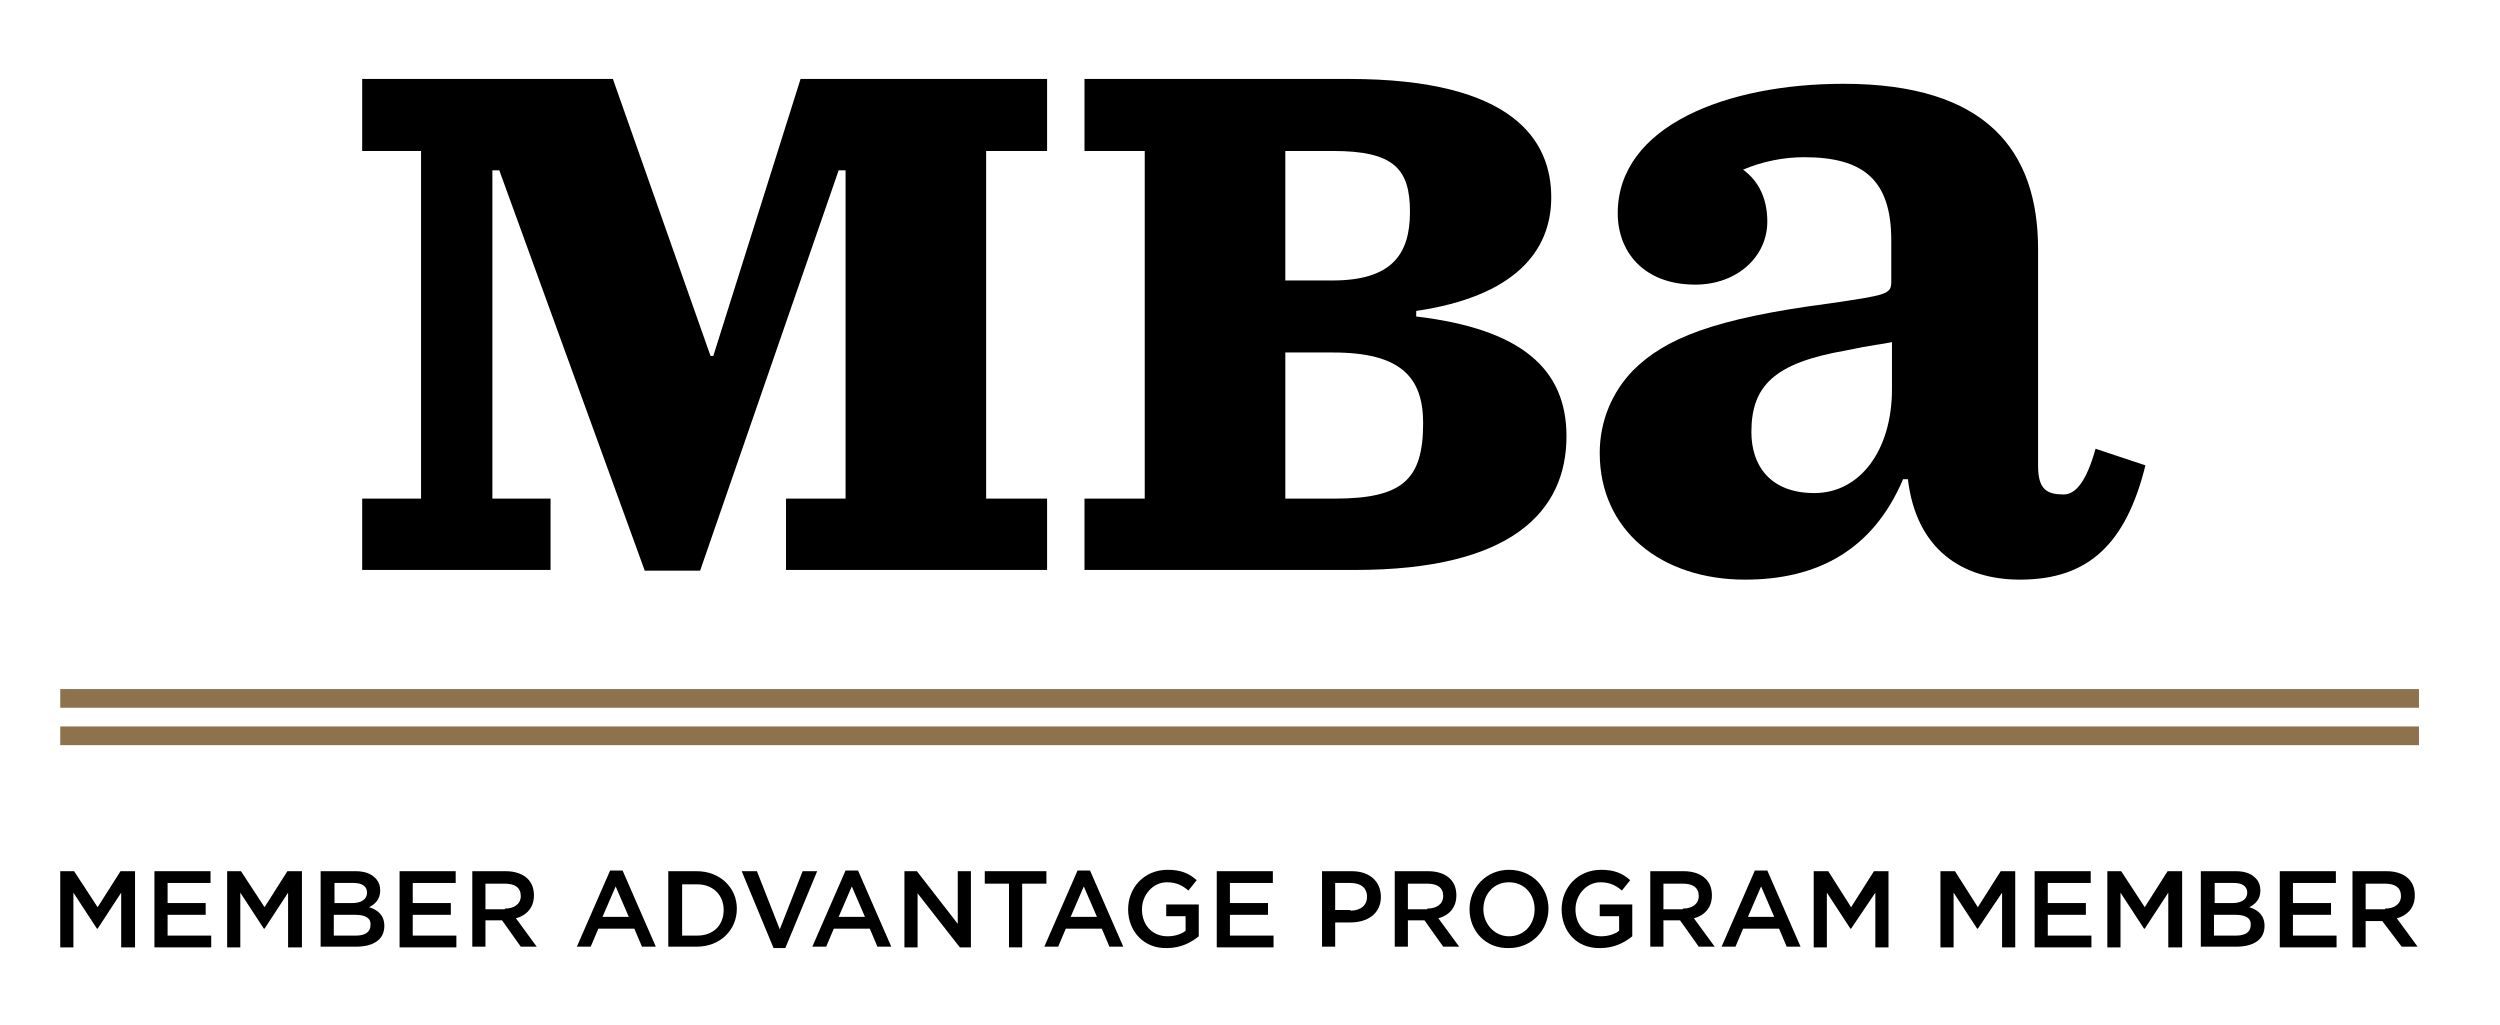
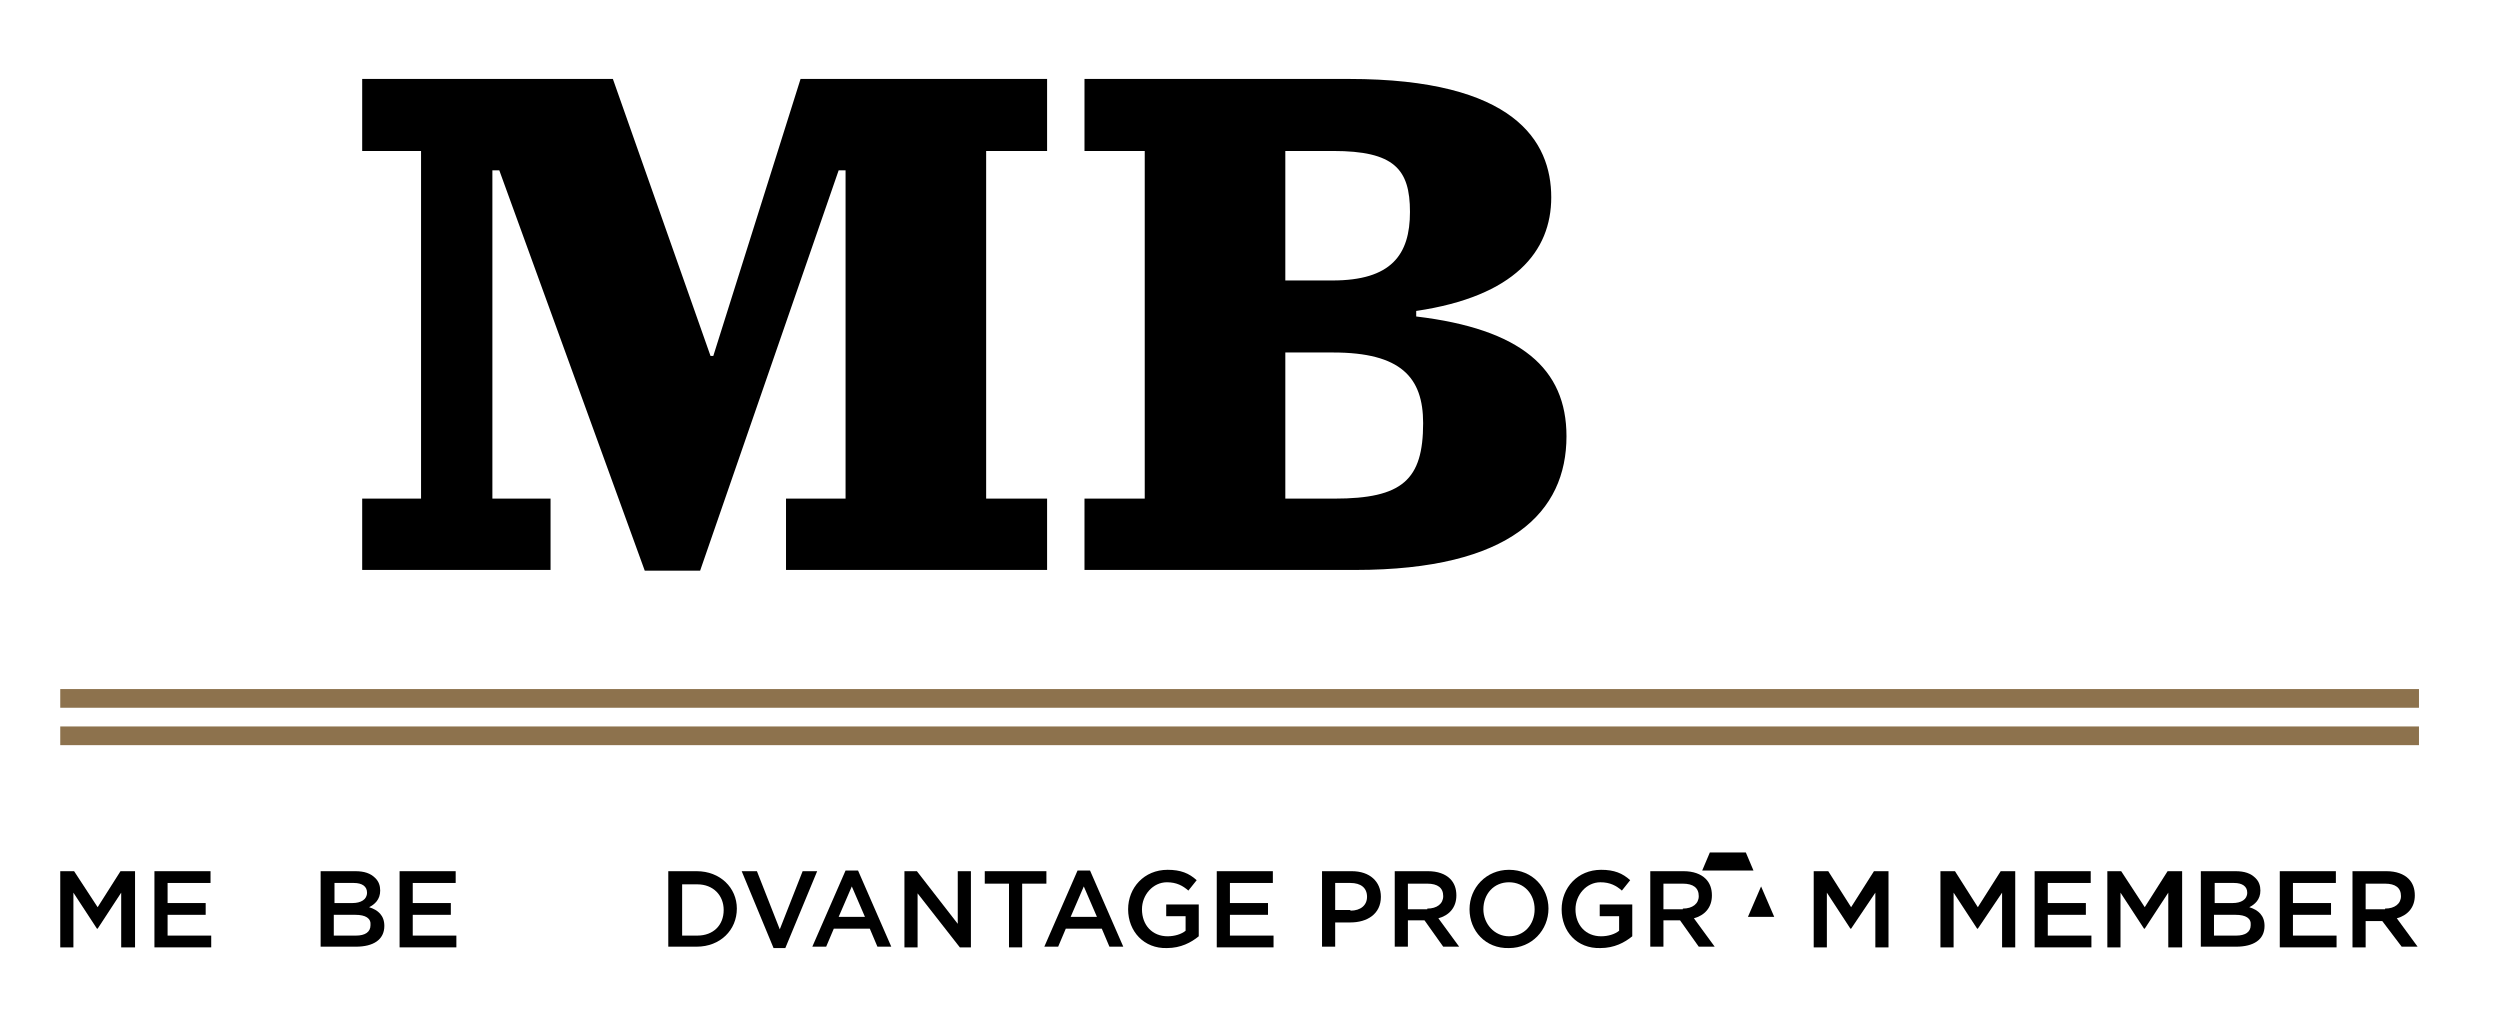
<svg xmlns="http://www.w3.org/2000/svg" version="1.1" id="Layer_1" x="0px" y="0px" viewBox="0 0 361 148" style="enable-background:new 0 0 361 148;" xml:space="preserve">
  <style type="text/css">
	.st0{fill:#8D724D;}
</style>
  <polygon points="52.3,72 60.8,72 60.8,21.8 52.3,21.8 52.3,11.4 88.5,11.4 102.6,51.4 103,51.4 115.6,11.4 151.2,11.4 151.2,21.8   142.4,21.8 142.4,72 151.2,72 151.2,82.3 113.5,82.3 113.5,72 122.1,72 122.1,24.6 121.1,24.6 101.1,82.4 93.1,82.4 72.1,24.6   71.1,24.6 71.1,72 79.5,72 79.5,82.3 52.3,82.3 " />
  <path d="M156.6,72h8.7V21.8h-8.7V11.4h38.2c23.9,0,29.2,9,29.2,17.1c0,7.8-5.3,14.3-19.5,16.4v0.8c15.1,1.8,21.7,7.5,21.7,17.3  c0,10.9-8,19.3-30.5,19.3h-39.1V72z M192.4,40.5c8.5,0,11.2-3.7,11.2-9.9c0-6.2-2.3-8.8-11.1-8.8h-6.9v18.7H192.4z M192.7,72  c9.8,0,12.8-2.7,12.8-10.9c0-6.6-3.2-10.2-13-10.2h-6.9V72H192.7z" />
-   <path d="M231,65.4c0-4.6,1.8-8.8,4.8-11.9c4.6-4.6,11.6-7.5,28.5-9.7c8.1-1.2,8.8-1.3,8.8-3.1v-6c0-8.8-4.1-12-12.6-12  c-2.9,0-6,0.6-8.8,1.8c2.2,1.6,3.5,4.1,3.5,7.5c0,5.1-4.4,9.1-10.4,9.1c-7.5,0-11.2-4.8-11.2-10.3c0-12.6,15.7-18.7,32.6-18.7  c20.7,0,28.1,9.7,28.1,23.9v31.3c0,3.4,1.3,4.1,3.7,4.1c1.6,0,3.2-1.6,4.6-6.6l7.2,2.4c-2.8,11.3-8.2,16.5-18.1,16.5  c-8.4,0-15-4.4-16.2-14.5h-0.7c-4.4,10.4-12.6,14.5-22.8,14.5C239.9,83.7,231,76.6,231,65.4 M273.2,56.2v-6.8  c-1.3,0.3-2.9,0.4-6.6,1.2c-10.4,1.8-13.7,5.1-13.7,11.8c0,4.7,2.6,8.8,9.1,8.8C268.6,71.2,273.2,65,273.2,56.2" />
  <rect x="8.7" y="99.5" class="st0" width="340.6" height="2.7" />
  <rect x="8.7" y="104.9" class="st0" width="340.6" height="2.7" />
  <polygon points="8.7,125.8 10.7,125.8 14.1,131 17.4,125.8 19.5,125.8 19.5,136.8 17.5,136.8 17.5,128.9 14.1,134.1 14,134.1   10.6,128.9 10.6,136.8 8.7,136.8 " />
  <polygon points="22.3,125.8 30.4,125.8 30.4,127.5 24.2,127.5 24.2,130.4 29.7,130.4 29.7,132.1 24.2,132.1 24.2,135.1 30.5,135.1   30.5,136.8 22.3,136.8 " />
-   <polygon points="32.8,125.8 34.8,125.8 38.2,131 41.5,125.8 43.6,125.8 43.6,136.8 41.6,136.8 41.6,128.9 38.2,134.1 38.1,134.1   34.7,128.9 34.7,136.8 32.8,136.8 " />
  <path d="M46.4,125.8h4.9c1.3,0,2.2,0.3,2.9,1c0.5,0.5,0.7,1.1,0.7,1.8v0c0,1.3-0.8,2-1.6,2.4c1.3,0.4,2.2,1.2,2.2,2.7v0  c0,2-1.6,3-4.1,3h-5.1V125.8z M53,128.9c0-0.9-0.7-1.4-1.9-1.4h-2.8v2.9h2.6C52.1,130.4,53,129.9,53,128.9L53,128.9z M51.3,132.1  h-3.1v3h3.2c1.3,0,2.1-0.5,2.1-1.5v0C53.6,132.6,52.8,132.1,51.3,132.1" />
  <polygon points="57.7,125.8 65.8,125.8 65.8,127.5 59.6,127.5 59.6,130.4 65.1,130.4 65.1,132.1 59.6,132.1 59.6,135.1 65.9,135.1   65.9,136.8 57.7,136.8 " />
-   <path d="M68.2,125.8H73c1.4,0,2.5,0.4,3.2,1.1c0.6,0.6,0.9,1.4,0.9,2.4v0c0,1.8-1.1,2.9-2.6,3.3l3,4.1h-2.3l-2.7-3.8h-2.4v3.8h-1.9  V125.8z M72.9,131.2c1.4,0,2.3-0.7,2.3-1.8v0c0-1.2-0.8-1.8-2.3-1.8h-2.8v3.7H72.9z" />
-   <path d="M88.1,125.7h1.8l4.8,11h-2l-1.1-2.6h-5.2l-1.1,2.6h-2L88.1,125.7z M90.8,132.4l-1.9-4.4l-1.9,4.4H90.8z" />
  <path d="M96.5,125.8h4.1c3.4,0,5.8,2.4,5.8,5.4v0c0,3.1-2.4,5.5-5.8,5.5h-4.1V125.8z M98.5,127.6v7.5h2.2c2.3,0,3.8-1.5,3.8-3.7v0  c0-2.1-1.5-3.7-3.8-3.7H98.5z" />
  <polygon points="107.1,125.8 109.3,125.8 112.6,134.2 115.9,125.8 118,125.8 113.4,136.9 111.7,136.9 " />
  <path d="M122.1,125.7h1.8l4.8,11h-2l-1.1-2.6h-5.2l-1.1,2.6h-2L122.1,125.7z M124.9,132.4L123,128l-1.9,4.4H124.9z" />
  <polygon points="130.6,125.8 132.4,125.8 138.3,133.4 138.3,125.8 140.2,125.8 140.2,136.8 138.6,136.8 132.5,129 132.5,136.8   130.6,136.8 " />
  <polygon points="145.7,127.6 142.2,127.6 142.2,125.8 151.1,125.8 151.1,127.6 147.6,127.6 147.6,136.8 145.7,136.8 " />
  <path d="M155.6,125.7h1.8l4.8,11h-2l-1.1-2.6h-5.2l-1.1,2.6h-2L155.6,125.7z M158.4,132.4l-1.9-4.4l-1.9,4.4H158.4z" />
  <path d="M162.9,131.3L162.9,131.3c0-3.1,2.3-5.7,5.7-5.7c1.9,0,3.1,0.5,4.2,1.5l-1.2,1.5c-0.8-0.7-1.7-1.2-3.1-1.2  c-2,0-3.6,1.8-3.6,3.9v0c0,2.3,1.5,3.9,3.7,3.9c1,0,2-0.3,2.6-0.8v-2.1h-2.8v-1.7h4.7v4.6c-1.1,0.9-2.6,1.7-4.6,1.7  C165.2,137,162.9,134.5,162.9,131.3" />
  <polygon points="175.7,125.8 183.8,125.8 183.8,127.5 177.6,127.5 177.6,130.4 183.1,130.4 183.1,132.1 177.6,132.1 177.6,135.1   183.9,135.1 183.9,136.8 175.7,136.8 " />
  <path d="M190.9,125.8h4.3c2.6,0,4.2,1.5,4.2,3.7v0c0,2.5-2,3.7-4.4,3.7h-2.2v3.5h-1.9V125.8z M195,131.5c1.5,0,2.4-0.8,2.4-2v0  c0-1.3-0.9-2-2.4-2h-2.2v3.9H195z" />
  <path d="M201.3,125.8h4.9c1.4,0,2.5,0.4,3.2,1.1c0.6,0.6,0.9,1.4,0.9,2.4v0c0,1.8-1.1,2.9-2.6,3.3l3,4.1h-2.3l-2.7-3.8h-2.4v3.8  h-1.9V125.8z M206.1,131.2c1.4,0,2.3-0.7,2.3-1.8v0c0-1.2-0.8-1.8-2.3-1.8h-2.8v3.7H206.1z" />
  <path d="M212.2,131.3L212.2,131.3c0-3.1,2.4-5.7,5.7-5.7c3.4,0,5.7,2.6,5.7,5.6v0c0,3.1-2.4,5.7-5.7,5.7  C214.5,137,212.2,134.4,212.2,131.3 M221.6,131.3L221.6,131.3c0-2.2-1.5-3.9-3.7-3.9c-2.2,0-3.7,1.7-3.7,3.9v0  c0,2.1,1.6,3.9,3.7,3.9C220.1,135.2,221.6,133.5,221.6,131.3" />
  <path d="M225.5,131.3L225.5,131.3c0-3.1,2.3-5.7,5.7-5.7c1.9,0,3.1,0.5,4.2,1.5l-1.2,1.5c-0.8-0.7-1.7-1.2-3.1-1.2  c-2,0-3.6,1.8-3.6,3.9v0c0,2.3,1.5,3.9,3.7,3.9c1,0,2-0.3,2.6-0.8v-2.1h-2.8v-1.7h4.7v4.6c-1.1,0.9-2.6,1.7-4.6,1.7  C227.7,137,225.5,134.5,225.5,131.3" />
  <path d="M238.2,125.8h4.9c1.4,0,2.5,0.4,3.2,1.1c0.6,0.6,0.9,1.4,0.9,2.4v0c0,1.8-1.1,2.9-2.6,3.3l3,4.1h-2.3l-2.7-3.8h-2.4v3.8  h-1.9V125.8z M243,131.2c1.4,0,2.3-0.7,2.3-1.8v0c0-1.2-0.8-1.8-2.3-1.8h-2.8v3.7H243z" />
-   <path d="M253.4,125.7h1.8l4.8,11h-2l-1.1-2.6h-5.2l-1.1,2.6h-2L253.4,125.7z M256.2,132.4l-1.9-4.4l-1.9,4.4H256.2z" />
+   <path d="M253.4,125.7h1.8h-2l-1.1-2.6h-5.2l-1.1,2.6h-2L253.4,125.7z M256.2,132.4l-1.9-4.4l-1.9,4.4H256.2z" />
  <polygon points="261.9,125.8 264,125.8 267.3,131 270.6,125.8 272.7,125.8 272.7,136.8 270.8,136.8 270.8,128.9 267.3,134.1   267.2,134.1 263.8,128.9 263.8,136.8 261.9,136.8 " />
  <polygon points="280.2,125.8 282.3,125.8 285.6,131 288.9,125.8 291,125.8 291,136.8 289.1,136.8 289.1,128.9 285.6,134.1   285.5,134.1 282.1,128.9 282.1,136.8 280.2,136.8 " />
  <polygon points="293.8,125.8 301.9,125.8 301.9,127.5 295.7,127.5 295.7,130.4 301.2,130.4 301.2,132.1 295.7,132.1 295.7,135.1   302,135.1 302,136.8 293.8,136.8 " />
  <polygon points="304.3,125.8 306.3,125.8 309.7,131 313,125.8 315.1,125.8 315.1,136.8 313.1,136.8 313.1,128.9 309.7,134.1   309.6,134.1 306.2,128.9 306.2,136.8 304.3,136.8 " />
  <path d="M317.9,125.8h4.9c1.3,0,2.2,0.3,2.9,1c0.5,0.5,0.7,1.1,0.7,1.8v0c0,1.3-0.8,2-1.6,2.4c1.3,0.4,2.2,1.2,2.2,2.7v0  c0,2-1.6,3-4.1,3h-5.1V125.8z M324.5,128.9c0-0.9-0.7-1.4-1.9-1.4h-2.8v2.9h2.6C323.6,130.4,324.5,129.9,324.5,128.9L324.5,128.9z   M322.8,132.1h-3.1v3h3.2c1.3,0,2.1-0.5,2.1-1.5v0C325.1,132.6,324.3,132.1,322.8,132.1" />
  <polygon points="329.2,125.8 337.3,125.8 337.3,127.5 331.1,127.5 331.1,130.4 336.6,130.4 336.6,132.1 331.1,132.1 331.1,135.1   337.4,135.1 337.4,136.8 329.2,136.8 " />
  <path d="M339.7,125.8h4.9c1.4,0,2.5,0.4,3.2,1.1c0.6,0.6,0.9,1.4,0.9,2.4v0c0,1.8-1.1,2.9-2.6,3.3l3,4.1h-2.3L344,133h-2.4v3.8h-1.9  V125.8z M344.4,131.2c1.4,0,2.3-0.7,2.3-1.8v0c0-1.2-0.8-1.8-2.3-1.8h-2.8v3.7H344.4z" />
</svg>